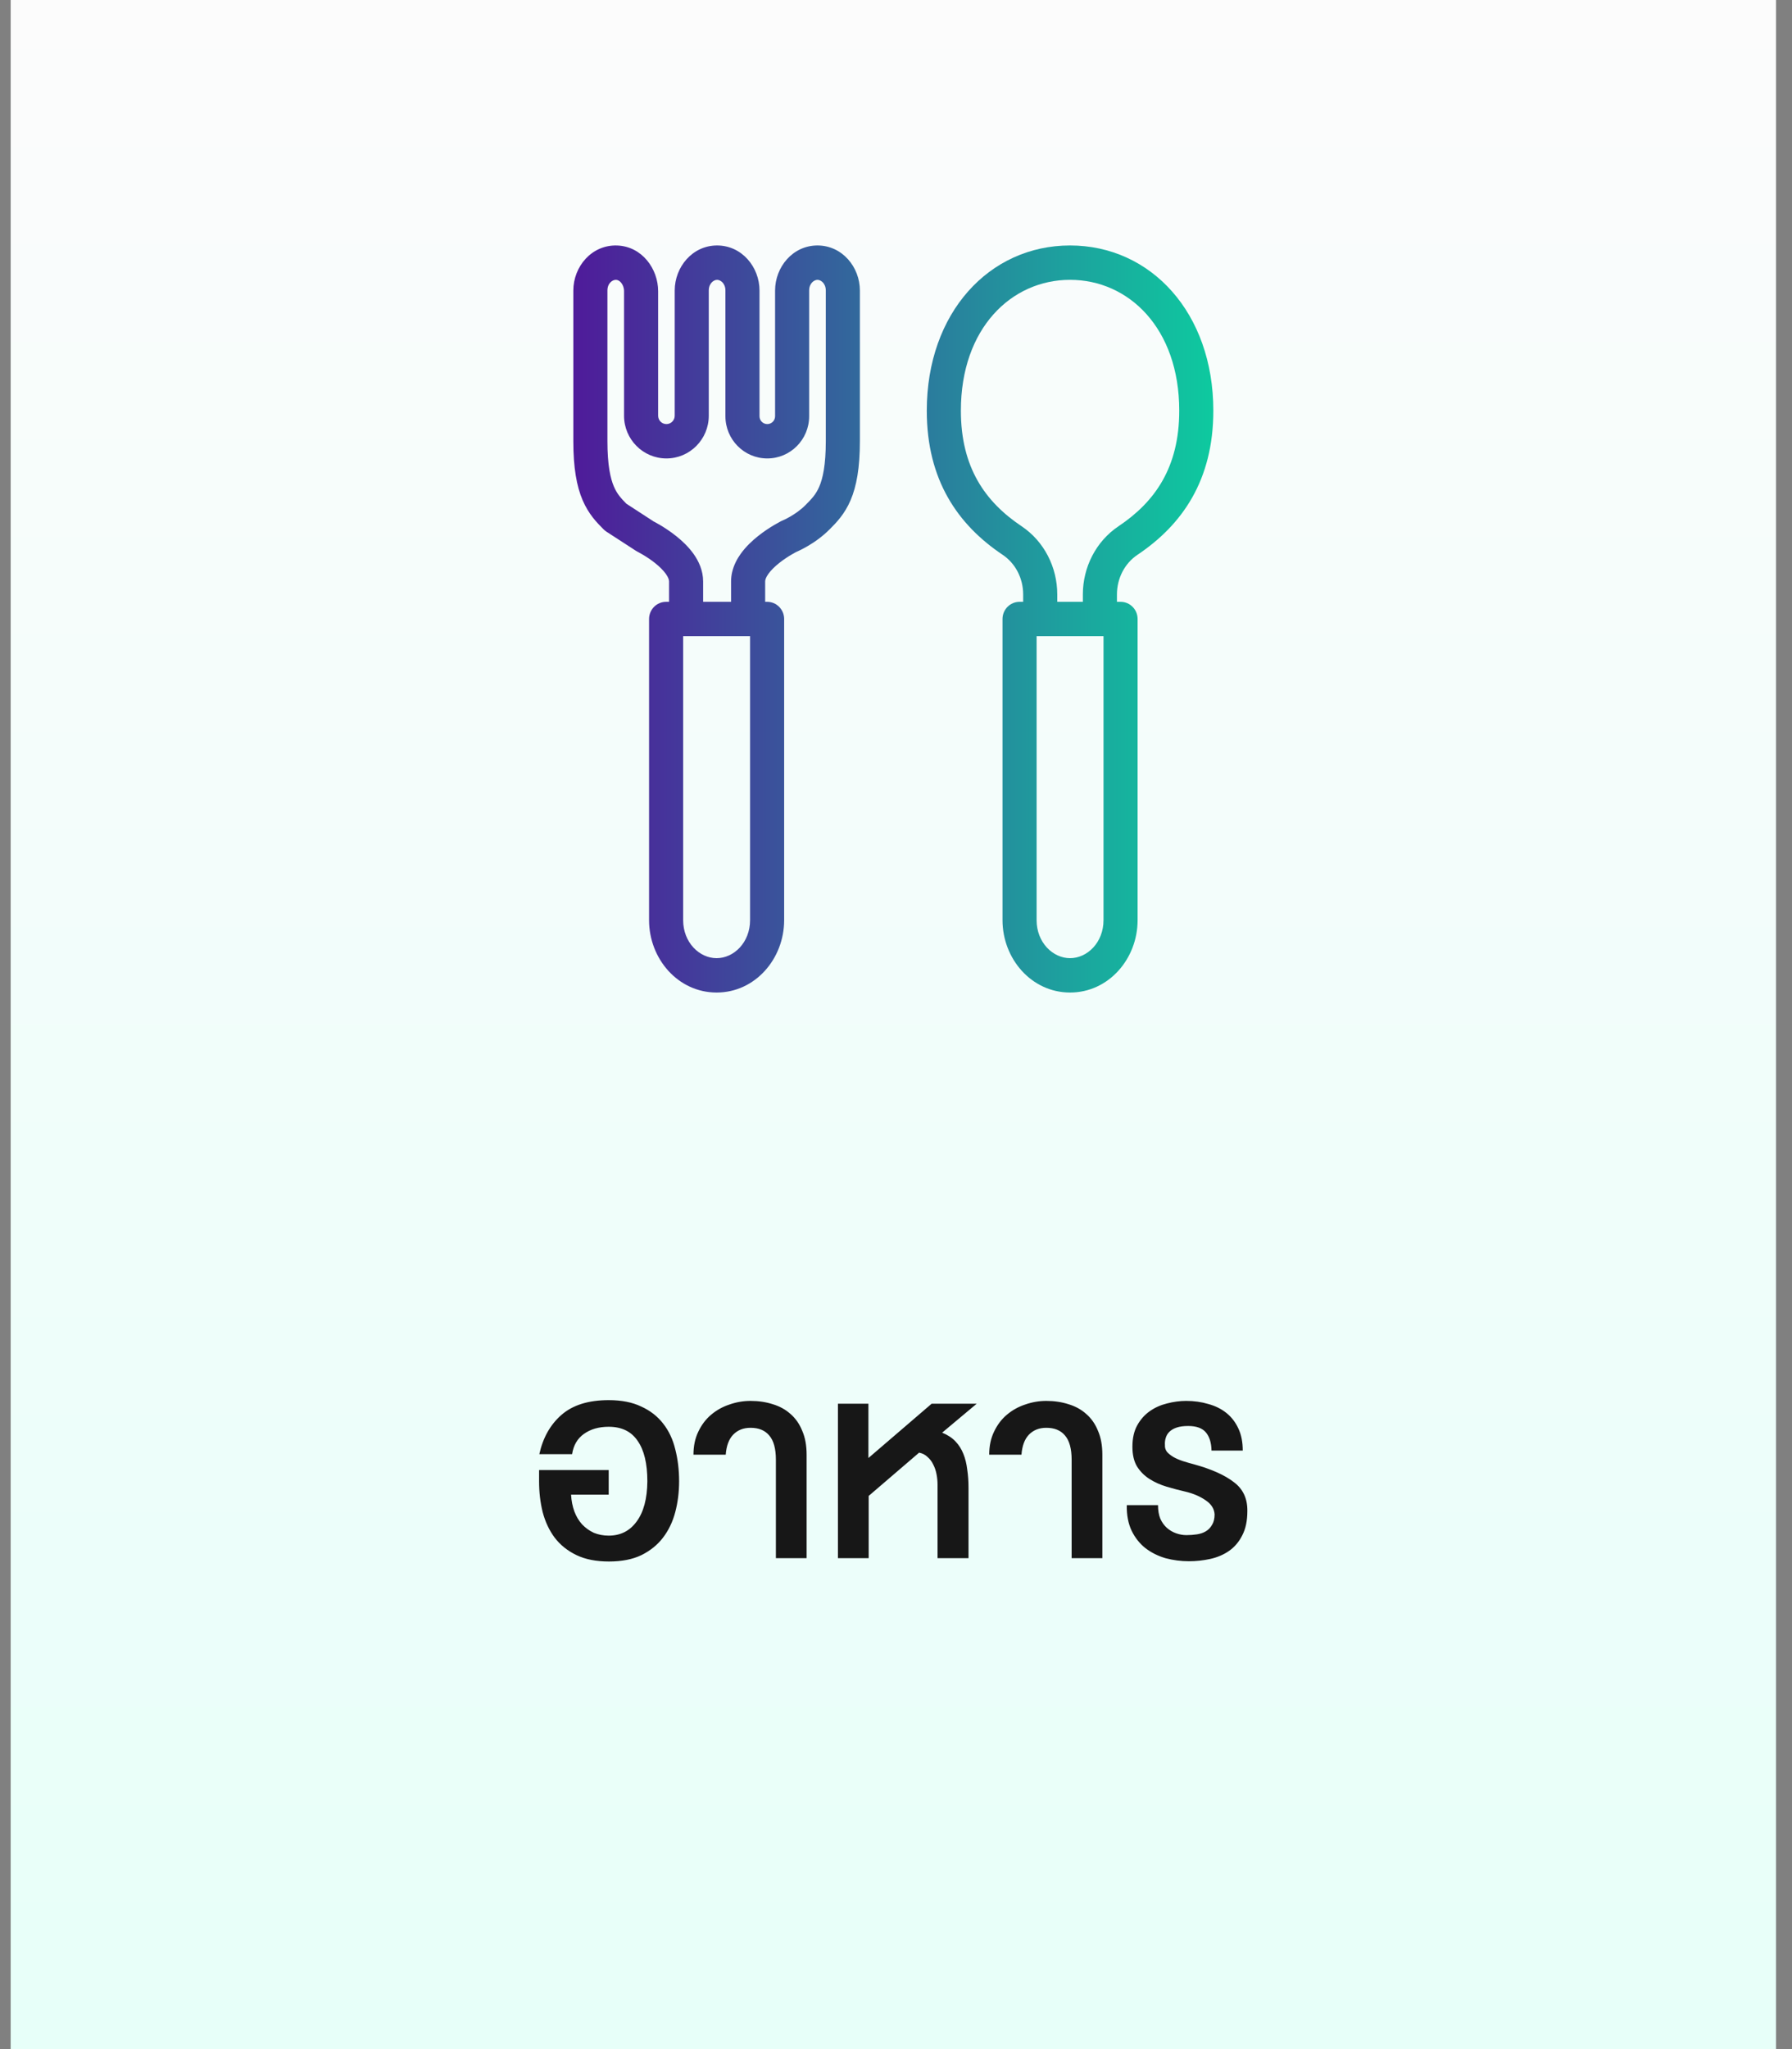
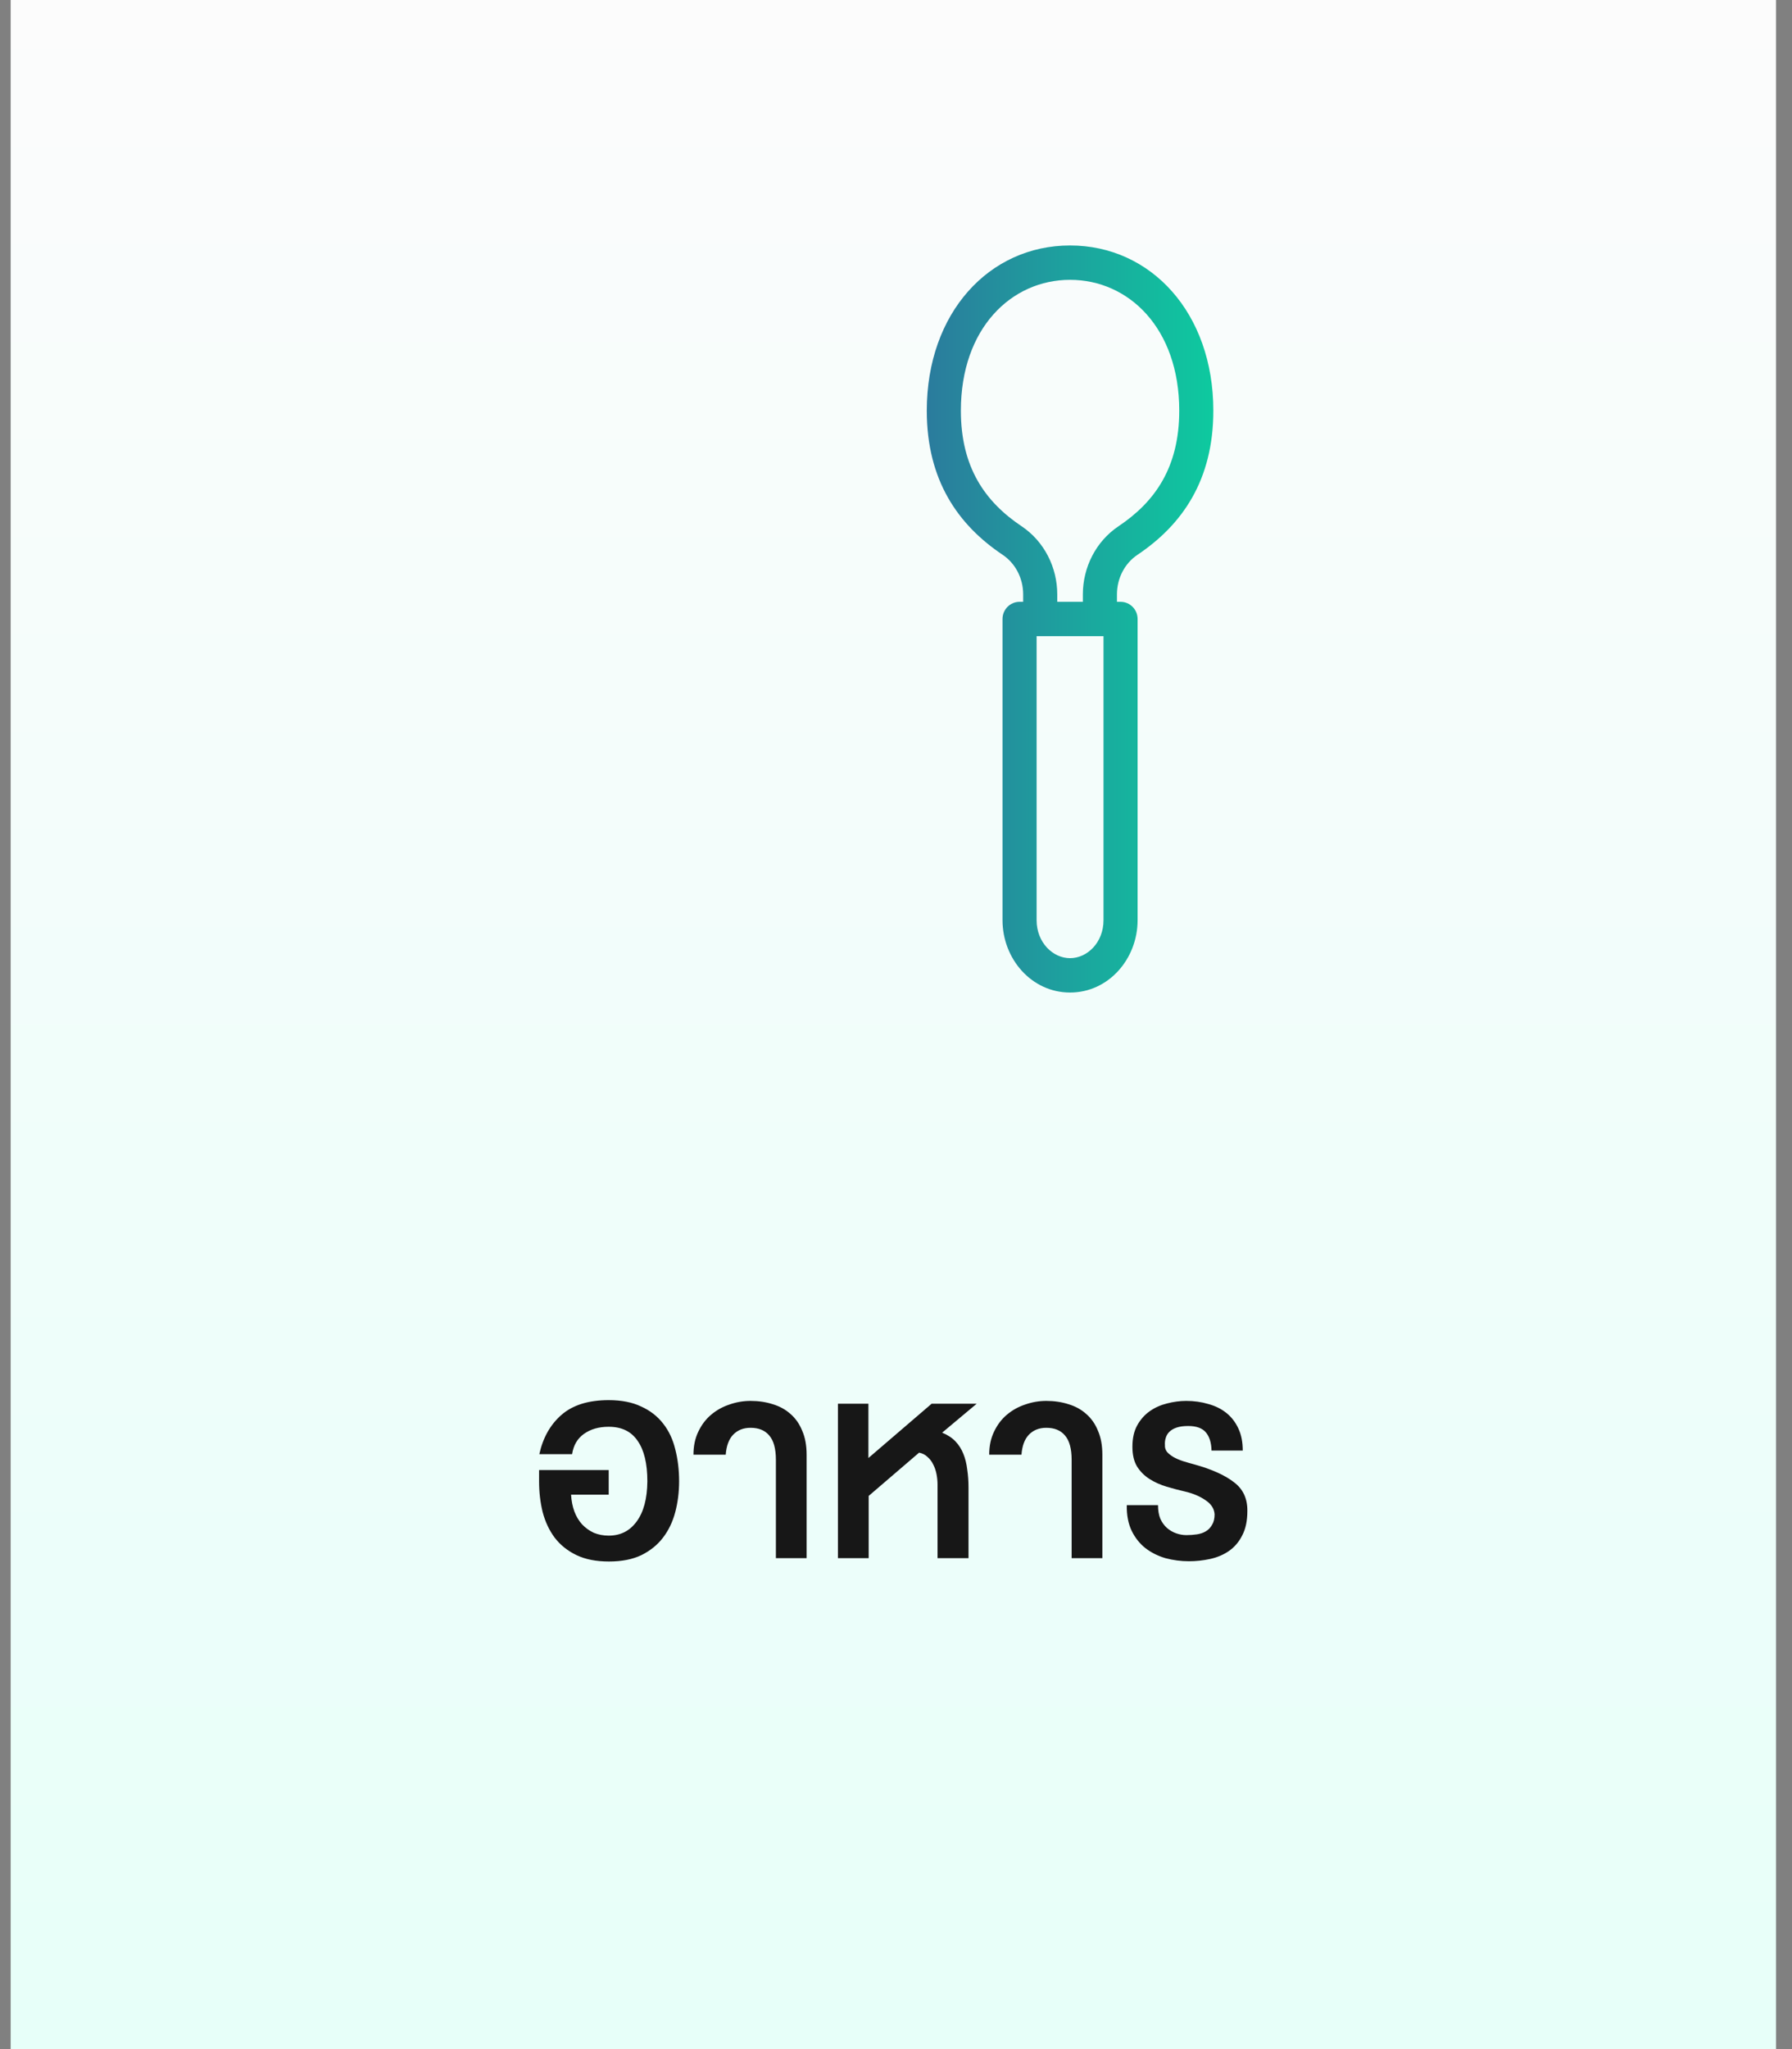
<svg xmlns="http://www.w3.org/2000/svg" width="84" height="96" viewBox="0 0 84 96" fill="none">
  <rect x="0" y="0" width="84" height="96" fill="#808080" stroke="none" />
  <rect width="82.75" height="96" transform="translate(0.5)" fill="url(#paint0_linear_4259_33672)" />
-   <path fill-rule="evenodd" clip-rule="evenodd" d="M31.362 28.195H31.224C30.783 28.195 30.425 28.555 30.425 29V43.11C30.425 44.92 31.783 46.5 33.591 46.5C35.398 46.5 36.757 44.92 36.757 43.11V29C36.757 28.555 36.399 28.195 35.958 28.195H35.867V27.24C35.867 27.174 35.895 27.059 36.017 26.887C36.138 26.718 36.316 26.543 36.524 26.378C36.727 26.216 36.935 26.082 37.094 25.988C37.173 25.941 37.238 25.905 37.281 25.882C37.3 25.872 37.314 25.864 37.324 25.859L37.341 25.852C37.369 25.84 37.408 25.822 37.456 25.799C37.551 25.754 37.681 25.688 37.832 25.601C38.129 25.43 38.527 25.164 38.889 24.799L38.904 24.785C39.203 24.484 39.589 24.094 39.872 23.433C40.152 22.776 40.307 21.916 40.307 20.673V13.612C40.307 12.513 39.481 11.5 38.319 11.5C37.158 11.5 36.332 12.513 36.332 13.612V19.501C36.332 19.704 36.168 19.868 35.967 19.868C35.765 19.868 35.602 19.704 35.602 19.501V13.612C35.602 12.513 34.776 11.5 33.614 11.5C32.453 11.5 31.627 12.513 31.627 13.612V19.477C31.627 19.693 31.453 19.868 31.238 19.868C31.024 19.868 30.85 19.693 30.85 19.477V13.643C30.85 12.592 30.094 11.547 28.937 11.502C27.738 11.455 26.875 12.49 26.875 13.612V20.673C26.875 21.916 27.029 22.776 27.31 23.433C27.593 24.094 27.979 24.484 28.278 24.785L28.293 24.799C28.333 24.84 28.377 24.876 28.424 24.907L29.807 25.804C29.833 25.822 29.861 25.837 29.889 25.851L29.899 25.856C29.909 25.861 29.925 25.87 29.947 25.882C29.991 25.905 30.056 25.941 30.134 25.988C30.294 26.082 30.502 26.216 30.705 26.378C30.912 26.543 31.091 26.718 31.212 26.887C31.334 27.059 31.362 27.174 31.362 27.24V28.195ZM30.623 24.421L30.637 24.428L30.672 24.451L30.601 24.41L30.623 24.421ZM36.605 24.421C36.587 24.431 36.562 24.444 36.532 24.46C36.47 24.493 36.385 24.54 36.284 24.6C36.083 24.719 35.81 24.895 35.533 25.115C35.26 25.332 34.959 25.613 34.719 25.948C34.551 26.184 34.396 26.473 34.319 26.805C34.287 26.943 34.269 27.088 34.269 27.24V28.195H32.959V27.24C32.959 26.722 32.747 26.282 32.509 25.948C32.27 25.613 31.968 25.332 31.695 25.115C31.418 24.895 31.146 24.719 30.945 24.6C30.844 24.54 30.758 24.493 30.697 24.46C30.673 24.447 30.653 24.437 30.637 24.428L29.362 23.6C29.104 23.338 28.923 23.137 28.777 22.796C28.614 22.415 28.473 21.795 28.473 20.673V13.612C28.473 13.258 28.721 13.104 28.875 13.11C28.948 13.113 29.034 13.148 29.113 13.241C29.194 13.336 29.252 13.478 29.252 13.643V19.477C29.252 20.582 30.142 21.478 31.238 21.478C32.335 21.478 33.224 20.582 33.224 19.477V13.612C33.224 13.267 33.463 13.11 33.614 13.11C33.766 13.11 34.004 13.267 34.004 13.612V19.501C34.004 20.593 34.883 21.478 35.967 21.478C37.051 21.478 37.929 20.593 37.929 19.501V13.612C37.929 13.267 38.168 13.11 38.319 13.11C38.471 13.11 38.709 13.267 38.709 13.612V20.673C38.709 21.795 38.568 22.415 38.404 22.796C38.248 23.162 38.051 23.367 37.76 23.661C37.53 23.892 37.261 24.076 37.038 24.204C36.929 24.267 36.836 24.314 36.773 24.344C36.742 24.359 36.718 24.369 36.704 24.375L36.69 24.382C36.672 24.389 36.656 24.396 36.639 24.405L36.637 24.405L36.634 24.407L36.629 24.409L36.605 24.421ZM32.023 43.11C32.023 44.155 32.784 44.89 33.591 44.89C34.398 44.89 35.159 44.156 35.159 43.11V29.805H32.023V43.11Z" fill="url(#paint1_linear_4259_33672)" />
  <path fill-rule="evenodd" clip-rule="evenodd" d="M46.993 43.11C46.993 44.92 48.352 46.5 50.159 46.5C51.967 46.5 53.325 44.92 53.325 43.11V29C53.325 28.555 52.967 28.195 52.526 28.195H52.357V27.848C52.357 27.092 52.721 26.393 53.318 25.993C55.414 24.59 56.875 22.499 56.875 19.24C56.875 14.658 53.949 11.5 50.159 11.5C46.369 11.5 43.443 14.658 43.443 19.24C43.443 22.499 44.904 24.59 47 25.993C47.598 26.393 47.961 27.092 47.961 27.848V28.195H47.792C47.351 28.195 46.993 28.555 46.993 29V43.11ZM50.159 44.89C49.352 44.89 48.591 44.155 48.591 43.11V29.805H51.727V43.11C51.727 44.156 50.966 44.89 50.159 44.89ZM49.559 27.848V28.195H50.759V27.848C50.759 26.581 51.368 25.365 52.434 24.652C54.14 23.51 55.277 21.896 55.277 19.24C55.277 15.374 52.905 13.11 50.159 13.11C47.413 13.11 45.041 15.374 45.041 19.24C45.041 21.896 46.178 23.51 47.884 24.652C48.95 25.365 49.559 26.581 49.559 27.848Z" fill="url(#paint2_linear_4259_33672)" />
  <path d="M25.281 68.128C25.449 67.36 25.793 66.748 26.313 66.292C26.841 65.828 27.581 65.596 28.533 65.596C29.133 65.596 29.641 65.696 30.057 65.896C30.481 66.088 30.825 66.356 31.089 66.7C31.353 67.036 31.541 67.436 31.653 67.9C31.773 68.364 31.833 68.864 31.833 69.4C31.833 69.904 31.773 70.384 31.653 70.84C31.533 71.296 31.341 71.696 31.077 72.04C30.821 72.376 30.485 72.648 30.069 72.856C29.653 73.056 29.145 73.156 28.545 73.156C27.945 73.156 27.437 73.056 27.021 72.856C26.605 72.656 26.265 72.384 26.001 72.04C25.745 71.696 25.557 71.296 25.437 70.84C25.325 70.384 25.269 69.904 25.269 69.4V68.872H28.533V70.024H26.769C26.785 70.312 26.837 70.576 26.925 70.816C27.013 71.048 27.133 71.248 27.285 71.416C27.445 71.584 27.629 71.716 27.837 71.812C28.053 71.9 28.285 71.944 28.533 71.944C29.085 71.944 29.521 71.724 29.841 71.284C30.169 70.844 30.337 70.216 30.345 69.4C30.345 68.568 30.193 67.936 29.889 67.504C29.593 67.064 29.141 66.844 28.533 66.844C28.069 66.844 27.681 66.956 27.369 67.18C27.065 67.396 26.881 67.712 26.817 68.128H25.281ZM32.506 68.152C32.506 67.744 32.582 67.384 32.734 67.072C32.886 66.752 33.086 66.488 33.334 66.28C33.59 66.064 33.878 65.904 34.198 65.8C34.518 65.688 34.846 65.632 35.182 65.632C35.558 65.632 35.906 65.684 36.226 65.788C36.546 65.884 36.822 66.036 37.054 66.244C37.294 66.452 37.478 66.716 37.606 67.036C37.742 67.348 37.81 67.72 37.81 68.152V73H36.37V68.392C36.37 67.872 36.266 67.492 36.058 67.252C35.858 67.012 35.566 66.892 35.182 66.892C34.846 66.892 34.574 67 34.366 67.216C34.166 67.424 34.05 67.736 34.018 68.152H32.506ZM40.707 65.764V68.308L43.671 65.764H45.783L44.163 67.12C44.419 67.224 44.627 67.36 44.787 67.528C44.947 67.696 45.071 67.892 45.159 68.116C45.247 68.332 45.307 68.576 45.339 68.848C45.379 69.112 45.399 69.396 45.399 69.7V73H43.947V69.556C43.947 69.388 43.931 69.224 43.899 69.064C43.867 68.896 43.815 68.744 43.743 68.608C43.679 68.472 43.591 68.356 43.479 68.26C43.375 68.156 43.243 68.088 43.083 68.056L40.719 70.084V73H39.279V65.764H40.707ZM46.369 68.152C46.369 67.744 46.445 67.384 46.597 67.072C46.749 66.752 46.949 66.488 47.197 66.28C47.453 66.064 47.741 65.904 48.061 65.8C48.381 65.688 48.709 65.632 49.045 65.632C49.421 65.632 49.769 65.684 50.089 65.788C50.409 65.884 50.685 66.036 50.917 66.244C51.157 66.452 51.341 66.716 51.469 67.036C51.605 67.348 51.673 67.72 51.673 68.152V73H50.233V68.392C50.233 67.872 50.129 67.492 49.921 67.252C49.721 67.012 49.429 66.892 49.045 66.892C48.709 66.892 48.437 67 48.229 67.216C48.029 67.424 47.913 67.736 47.881 68.152H46.369ZM54.282 70.516C54.282 70.764 54.318 70.976 54.39 71.152C54.47 71.328 54.574 71.472 54.702 71.584C54.83 71.696 54.974 71.78 55.134 71.836C55.294 71.892 55.454 71.92 55.614 71.92C55.782 71.92 55.946 71.908 56.106 71.884C56.266 71.86 56.406 71.812 56.526 71.74C56.646 71.668 56.742 71.568 56.814 71.44C56.894 71.312 56.934 71.148 56.934 70.948C56.918 70.684 56.778 70.464 56.514 70.288C56.25 70.104 55.93 69.968 55.554 69.88C55.274 69.816 54.986 69.74 54.69 69.652C54.394 69.564 54.126 69.444 53.886 69.292C53.646 69.14 53.45 68.944 53.298 68.704C53.154 68.464 53.082 68.156 53.082 67.78C53.082 67.38 53.158 67.044 53.31 66.772C53.462 66.5 53.658 66.28 53.898 66.112C54.138 65.944 54.406 65.824 54.702 65.752C55.006 65.672 55.306 65.632 55.602 65.632C55.97 65.632 56.314 65.68 56.634 65.776C56.962 65.864 57.246 66.004 57.486 66.196C57.726 66.388 57.914 66.632 58.05 66.928C58.186 67.216 58.254 67.56 58.254 67.96H56.79C56.782 67.592 56.694 67.308 56.526 67.108C56.358 66.908 56.082 66.808 55.698 66.808C55.482 66.808 55.302 66.832 55.158 66.88C55.014 66.928 54.898 66.996 54.81 67.084C54.73 67.164 54.674 67.26 54.642 67.372C54.61 67.476 54.598 67.584 54.606 67.696C54.598 67.816 54.63 67.924 54.702 68.02C54.782 68.108 54.882 68.188 55.002 68.26C55.13 68.332 55.278 68.396 55.446 68.452C55.622 68.508 55.802 68.56 55.986 68.608C56.794 68.832 57.41 69.108 57.834 69.436C58.266 69.756 58.478 70.208 58.47 70.792C58.47 71.248 58.39 71.628 58.23 71.932C58.078 72.236 57.87 72.48 57.606 72.664C57.35 72.84 57.058 72.964 56.73 73.036C56.402 73.108 56.07 73.144 55.734 73.144C55.358 73.144 54.99 73.096 54.63 73C54.278 72.896 53.966 72.74 53.694 72.532C53.422 72.316 53.206 72.044 53.046 71.716C52.886 71.38 52.81 70.98 52.818 70.516H54.282Z" fill="#171717" />
  <defs>
    <linearGradient id="paint0_linear_4259_33672" x1="41.375" y1="0" x2="41.375" y2="96" gradientUnits="userSpaceOnUse">
      <stop stop-color="#FCFCFC" />
      <stop offset="1" stop-color="#E7FFF9" />
    </linearGradient>
    <linearGradient id="paint1_linear_4259_33672" x1="22.262" y1="29" x2="63.112" y2="29" gradientUnits="userSpaceOnUse">
      <stop stop-color="#590099" />
      <stop offset="1" stop-color="#00EEA0" />
    </linearGradient>
    <linearGradient id="paint2_linear_4259_33672" x1="22.262" y1="29" x2="63.112" y2="29" gradientUnits="userSpaceOnUse">
      <stop stop-color="#590099" />
      <stop offset="1" stop-color="#00EEA0" />
    </linearGradient>
  </defs>
</svg>